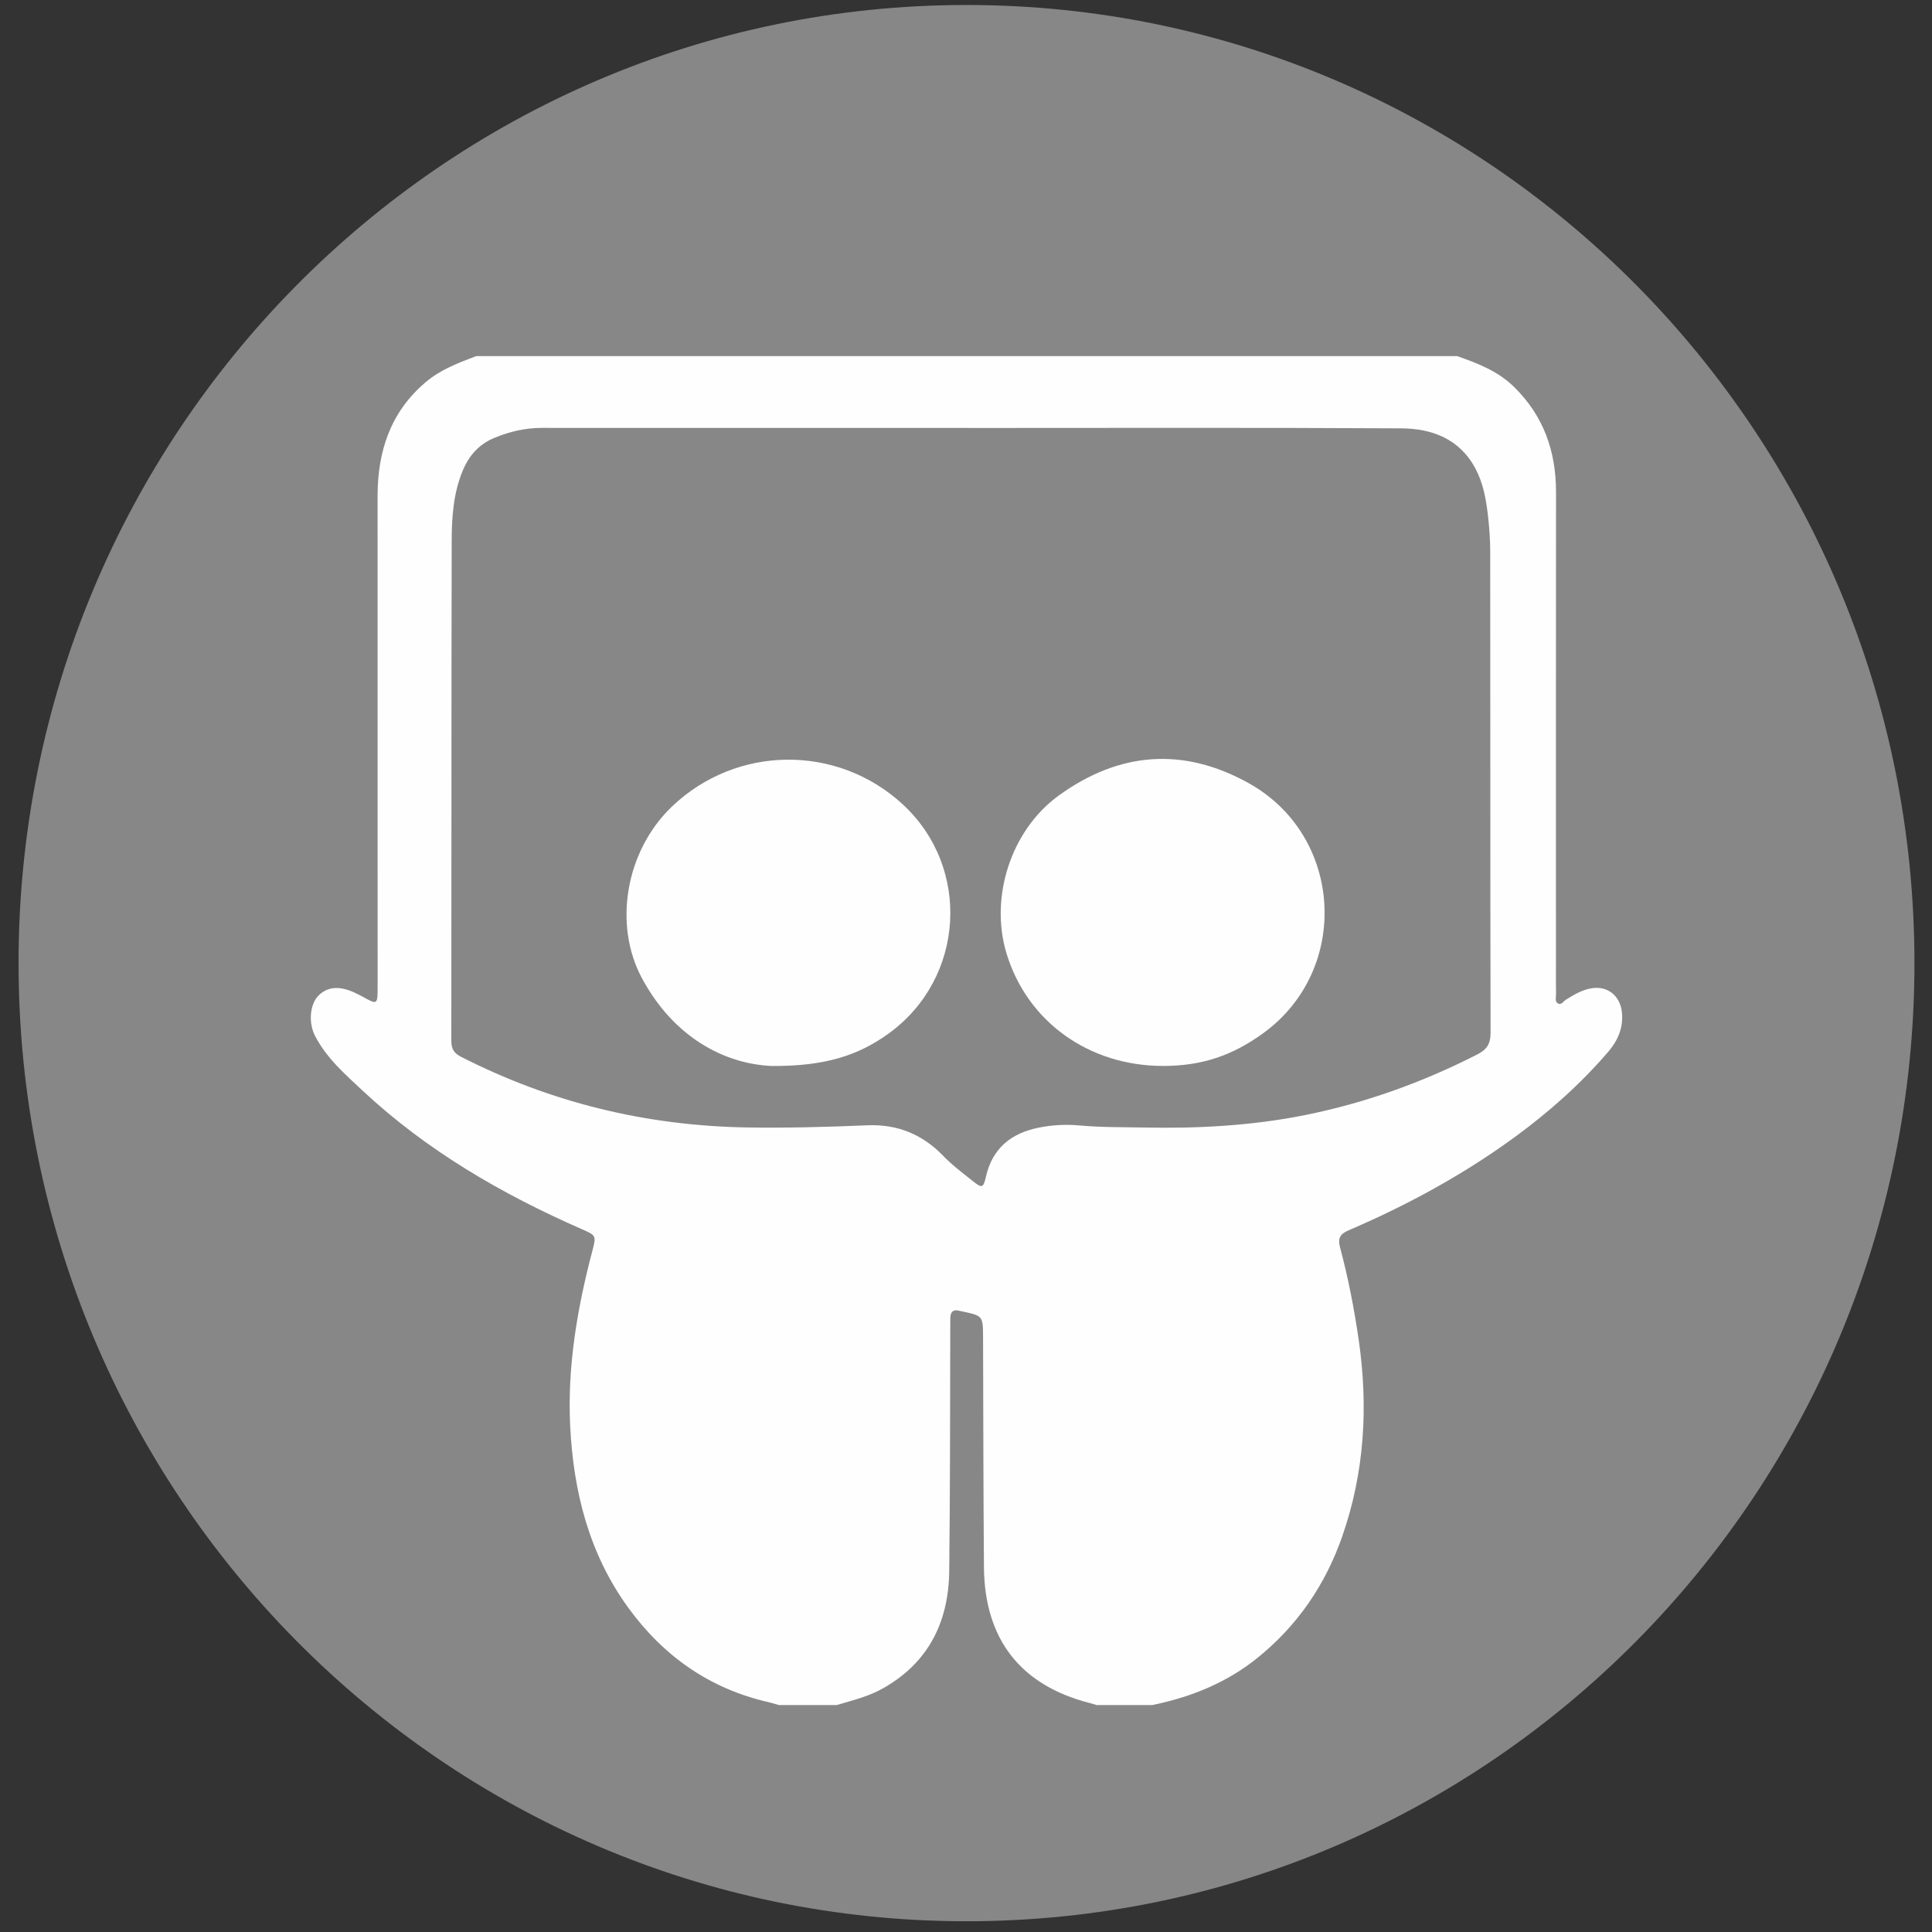
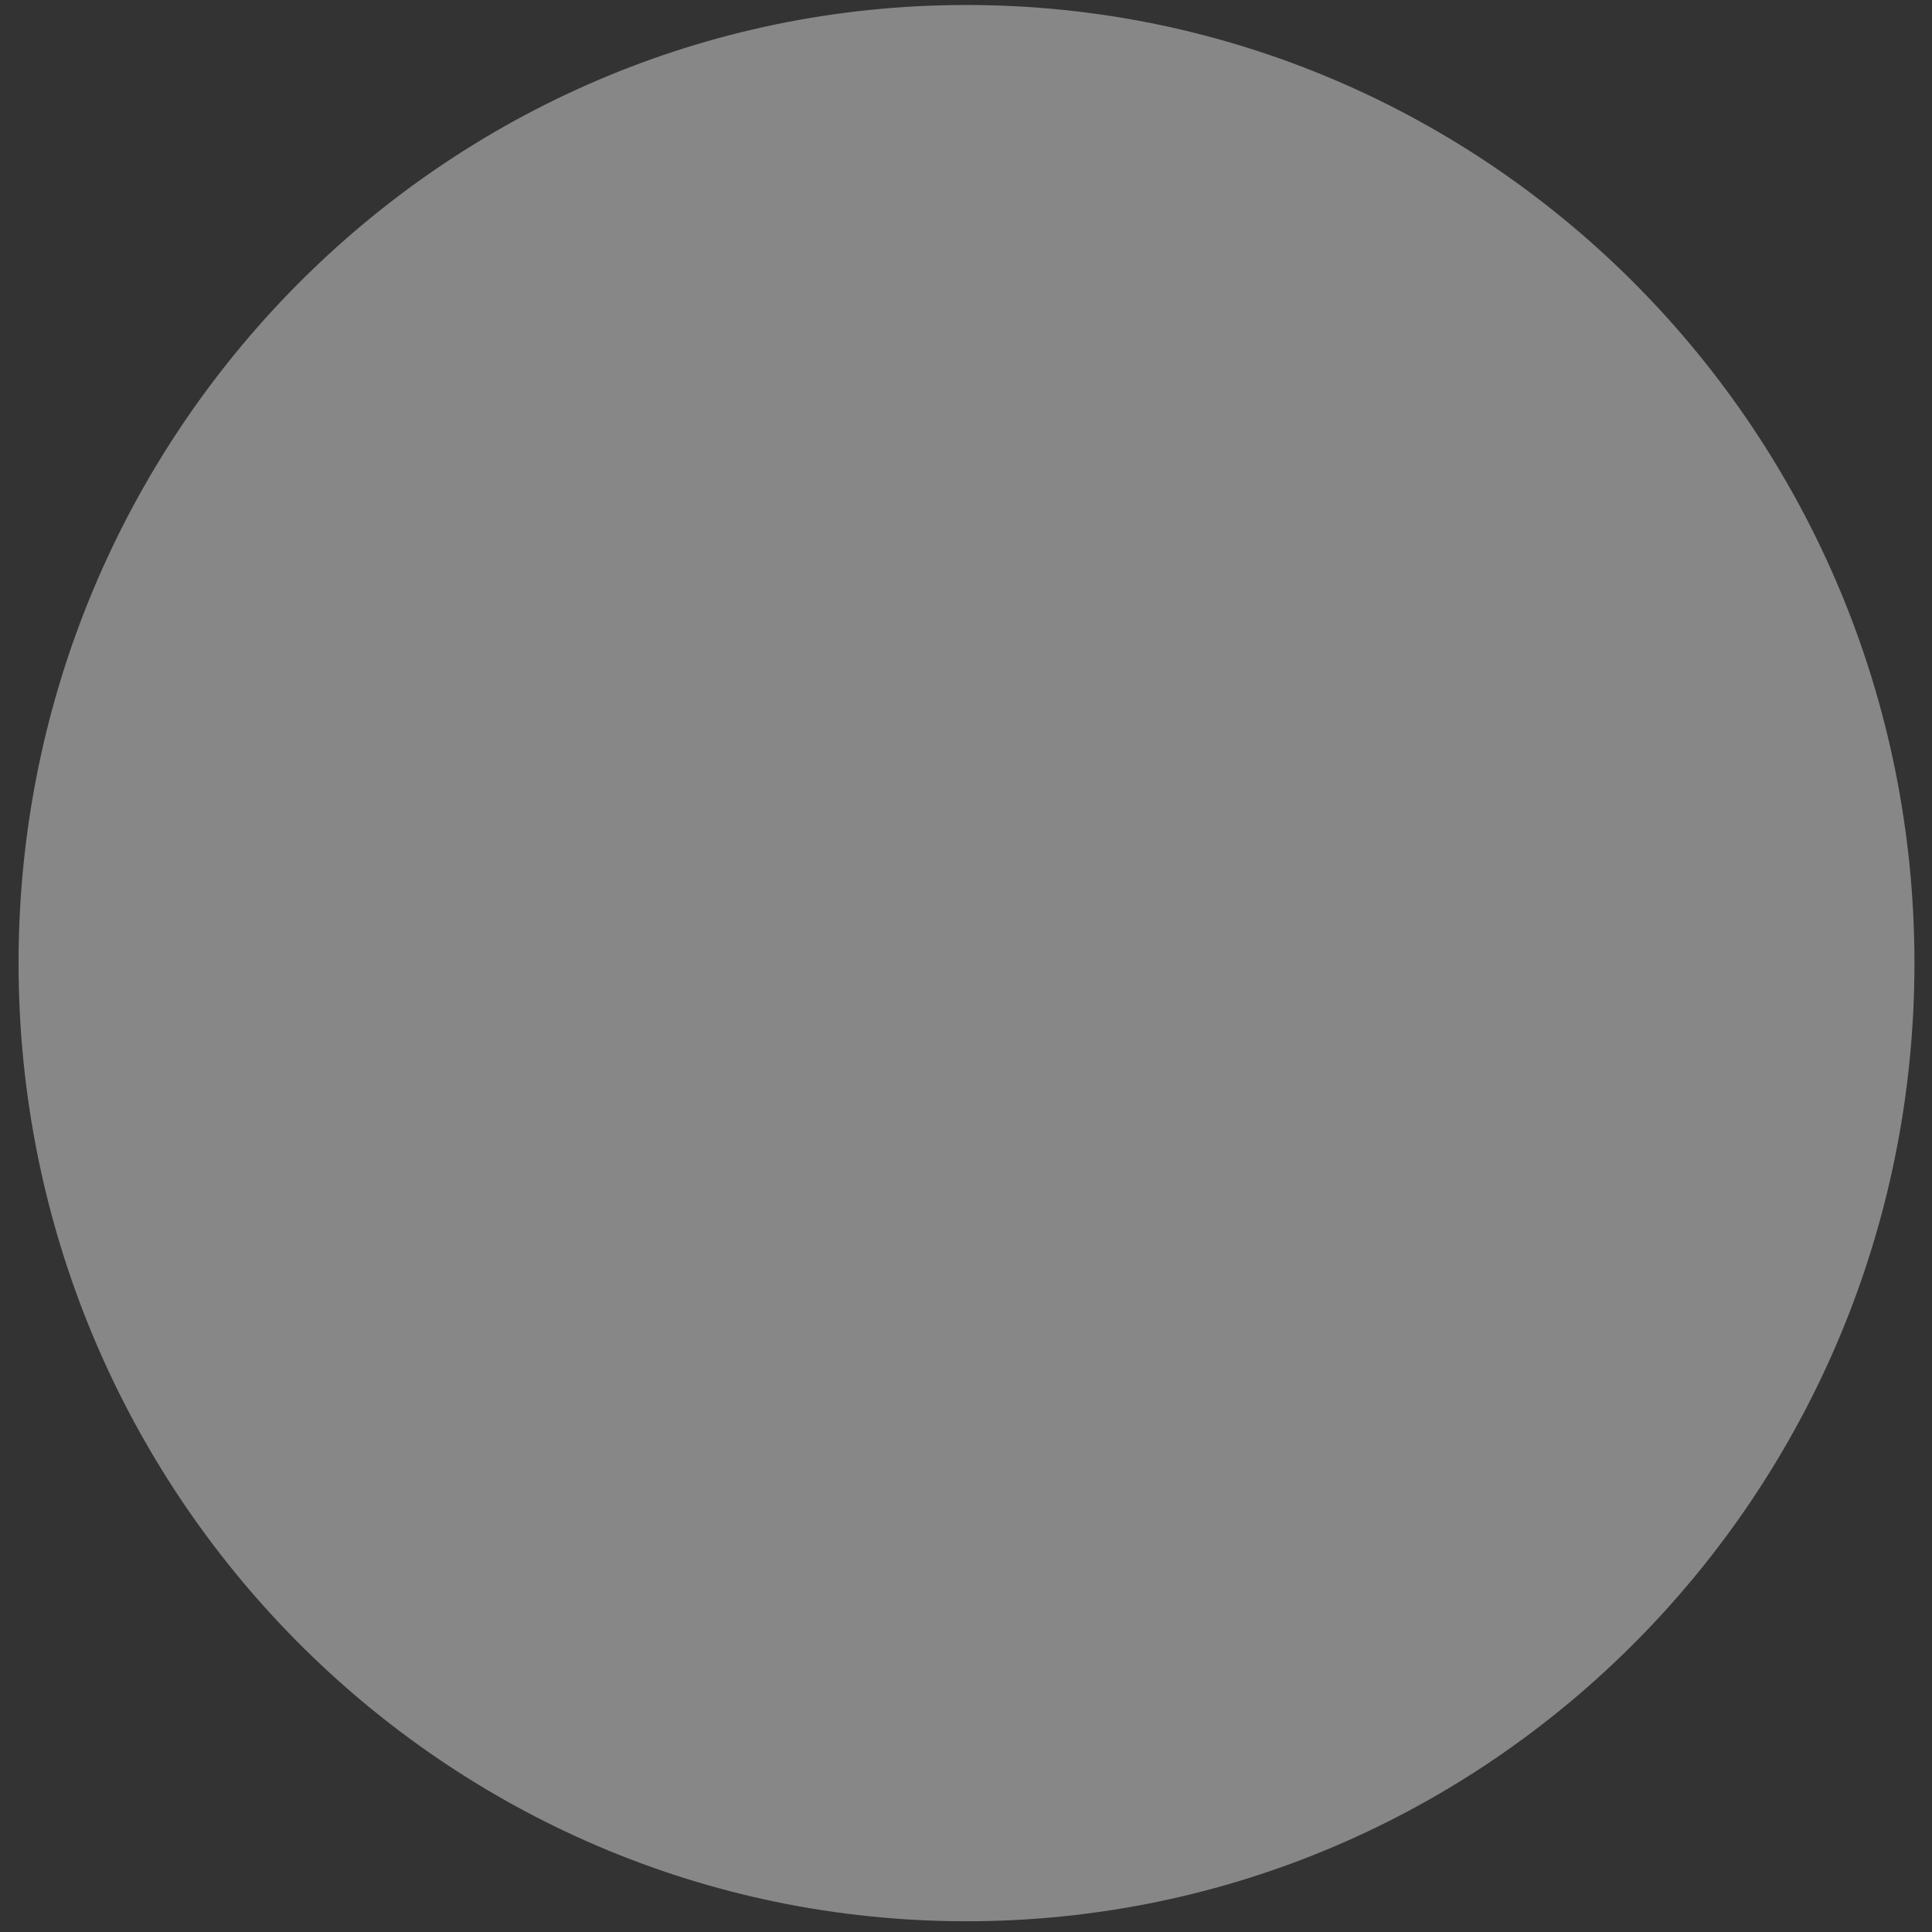
<svg xmlns="http://www.w3.org/2000/svg" width="48" height="48" viewBox="0 0 48 48" version="1.1">
  <rect x="0" y="0" width="48" height="48" fill="#333333" stroke="none" />
  <title>slideshare</title>
  <desc>Created with Sketch.</desc>
  <g id="Page-1" stroke="none" stroke-width="1" fill="none" fill-rule="evenodd">
    <g id="slideshare">
      <path d="M47.564,23.929 C47.564,37.076 37.02,47.733 24.013,47.733 C11.006,47.733 0.461,37.076 0.461,23.929 C0.461,10.782 11.006,0.124 24.013,0.124 C37.02,0.124 47.564,10.782 47.564,23.929" id="Fill-31" fill="#878787" />
-       <path d="M28.625,42.362 L27.248,42.362 C27.188,42.345 27.13,42.324 27.07,42.31 C25.357,41.871 24.46,40.728 24.446,38.935 C24.431,37.034 24.43,35.134 24.424,33.233 C24.422,32.692 24.422,32.692 23.9,32.58 C23.882,32.576 23.865,32.573 23.848,32.569 C23.69,32.525 23.61,32.584 23.611,32.751 C23.612,32.841 23.61,32.929 23.609,33.019 C23.602,35.026 23.608,37.034 23.583,39.041 C23.566,40.309 23.06,41.318 21.929,41.951 C21.571,42.153 21.174,42.247 20.785,42.362 L19.355,42.362 C19.262,42.336 19.169,42.306 19.075,42.285 C17.626,41.95 16.483,41.145 15.611,39.946 C14.636,38.606 14.247,37.062 14.166,35.431 C14.093,33.949 14.342,32.501 14.718,31.073 C14.818,30.697 14.808,30.693 14.454,30.538 C12.468,29.666 10.607,28.59 9.008,27.096 C8.568,26.685 8.11,26.285 7.827,25.736 C7.654,25.399 7.703,24.94 7.916,24.731 C8.149,24.503 8.456,24.487 8.85,24.681 C8.898,24.704 8.946,24.727 8.992,24.752 C9.382,24.971 9.382,24.971 9.382,24.498 C9.382,20.441 9.383,16.384 9.381,12.326 C9.381,11.212 9.7,10.242 10.57,9.5 C10.943,9.181 11.388,9.016 11.833,8.847 L36.2,8.847 C36.71,9.025 37.212,9.218 37.611,9.608 C38.347,10.326 38.661,11.209 38.659,12.232 C38.655,16.139 38.657,20.046 38.657,23.953 C38.657,24.202 38.655,24.452 38.659,24.702 C38.66,24.779 38.625,24.878 38.701,24.927 C38.787,24.982 38.84,24.88 38.902,24.84 C39.097,24.716 39.296,24.599 39.525,24.556 C39.936,24.479 40.257,24.739 40.297,25.158 C40.334,25.542 40.191,25.858 39.952,26.136 C39.266,26.934 38.485,27.627 37.64,28.246 C36.354,29.186 34.965,29.941 33.507,30.566 C33.294,30.656 33.232,30.764 33.293,30.992 C33.494,31.741 33.641,32.5 33.754,33.269 C33.998,34.941 33.904,36.579 33.346,38.175 C32.926,39.378 32.231,40.393 31.236,41.194 C30.465,41.814 29.58,42.167 28.625,42.362 M24.081,10.633 L24.081,10.632 C20.541,10.632 17.002,10.633 13.462,10.631 C13.049,10.63 12.659,10.723 12.28,10.88 C11.888,11.043 11.639,11.333 11.483,11.725 C11.259,12.285 11.223,12.874 11.222,13.461 C11.213,17.592 11.218,21.723 11.213,25.853 C11.213,26.044 11.266,26.159 11.445,26.251 C13.681,27.394 16.053,27.969 18.555,28.011 C19.553,28.027 20.549,28 21.546,27.958 C22.281,27.926 22.908,28.173 23.429,28.712 C23.656,28.947 23.92,29.146 24.177,29.35 C24.396,29.526 24.432,29.515 24.495,29.236 C24.657,28.52 25.131,28.151 25.811,28.015 C26.149,27.947 26.495,27.931 26.839,27.963 C27.368,28.011 27.898,28.002 28.427,28.013 C29.762,28.04 31.089,27.969 32.403,27.708 C33.903,27.409 35.326,26.898 36.69,26.204 C36.939,26.078 37.033,25.94 37.033,25.657 C37.024,21.678 37.028,17.698 37.024,13.72 C37.024,13.408 37.002,13.095 36.965,12.786 C36.92,12.396 36.848,12.007 36.664,11.655 C36.27,10.901 35.576,10.646 34.805,10.642 C31.23,10.622 27.656,10.633 24.081,10.633" id="Fill-33" fill="#FEFEFE" />
-       <path d="M28.898,26.483 C27.051,26.484 25.517,25.38 25.005,23.682 C24.585,22.29 25.117,20.627 26.3,19.768 C27.803,18.676 29.4,18.552 31.026,19.459 C33.375,20.77 33.56,24.084 31.392,25.664 C30.611,26.233 29.85,26.483 28.898,26.483" id="Fill-35" fill="#FEFEFE" />
-       <path d="M19.166,26.484 C17.98,26.428 16.737,25.762 15.953,24.311 C15.227,22.968 15.547,21.133 16.697,20.036 C18.298,18.509 20.796,18.484 22.422,19.978 C24.14,21.556 23.97,24.308 22.08,25.676 C21.329,26.22 20.503,26.494 19.166,26.484" id="Fill-37" fill="#FEFEFE" />
    </g>
  </g>
</svg>